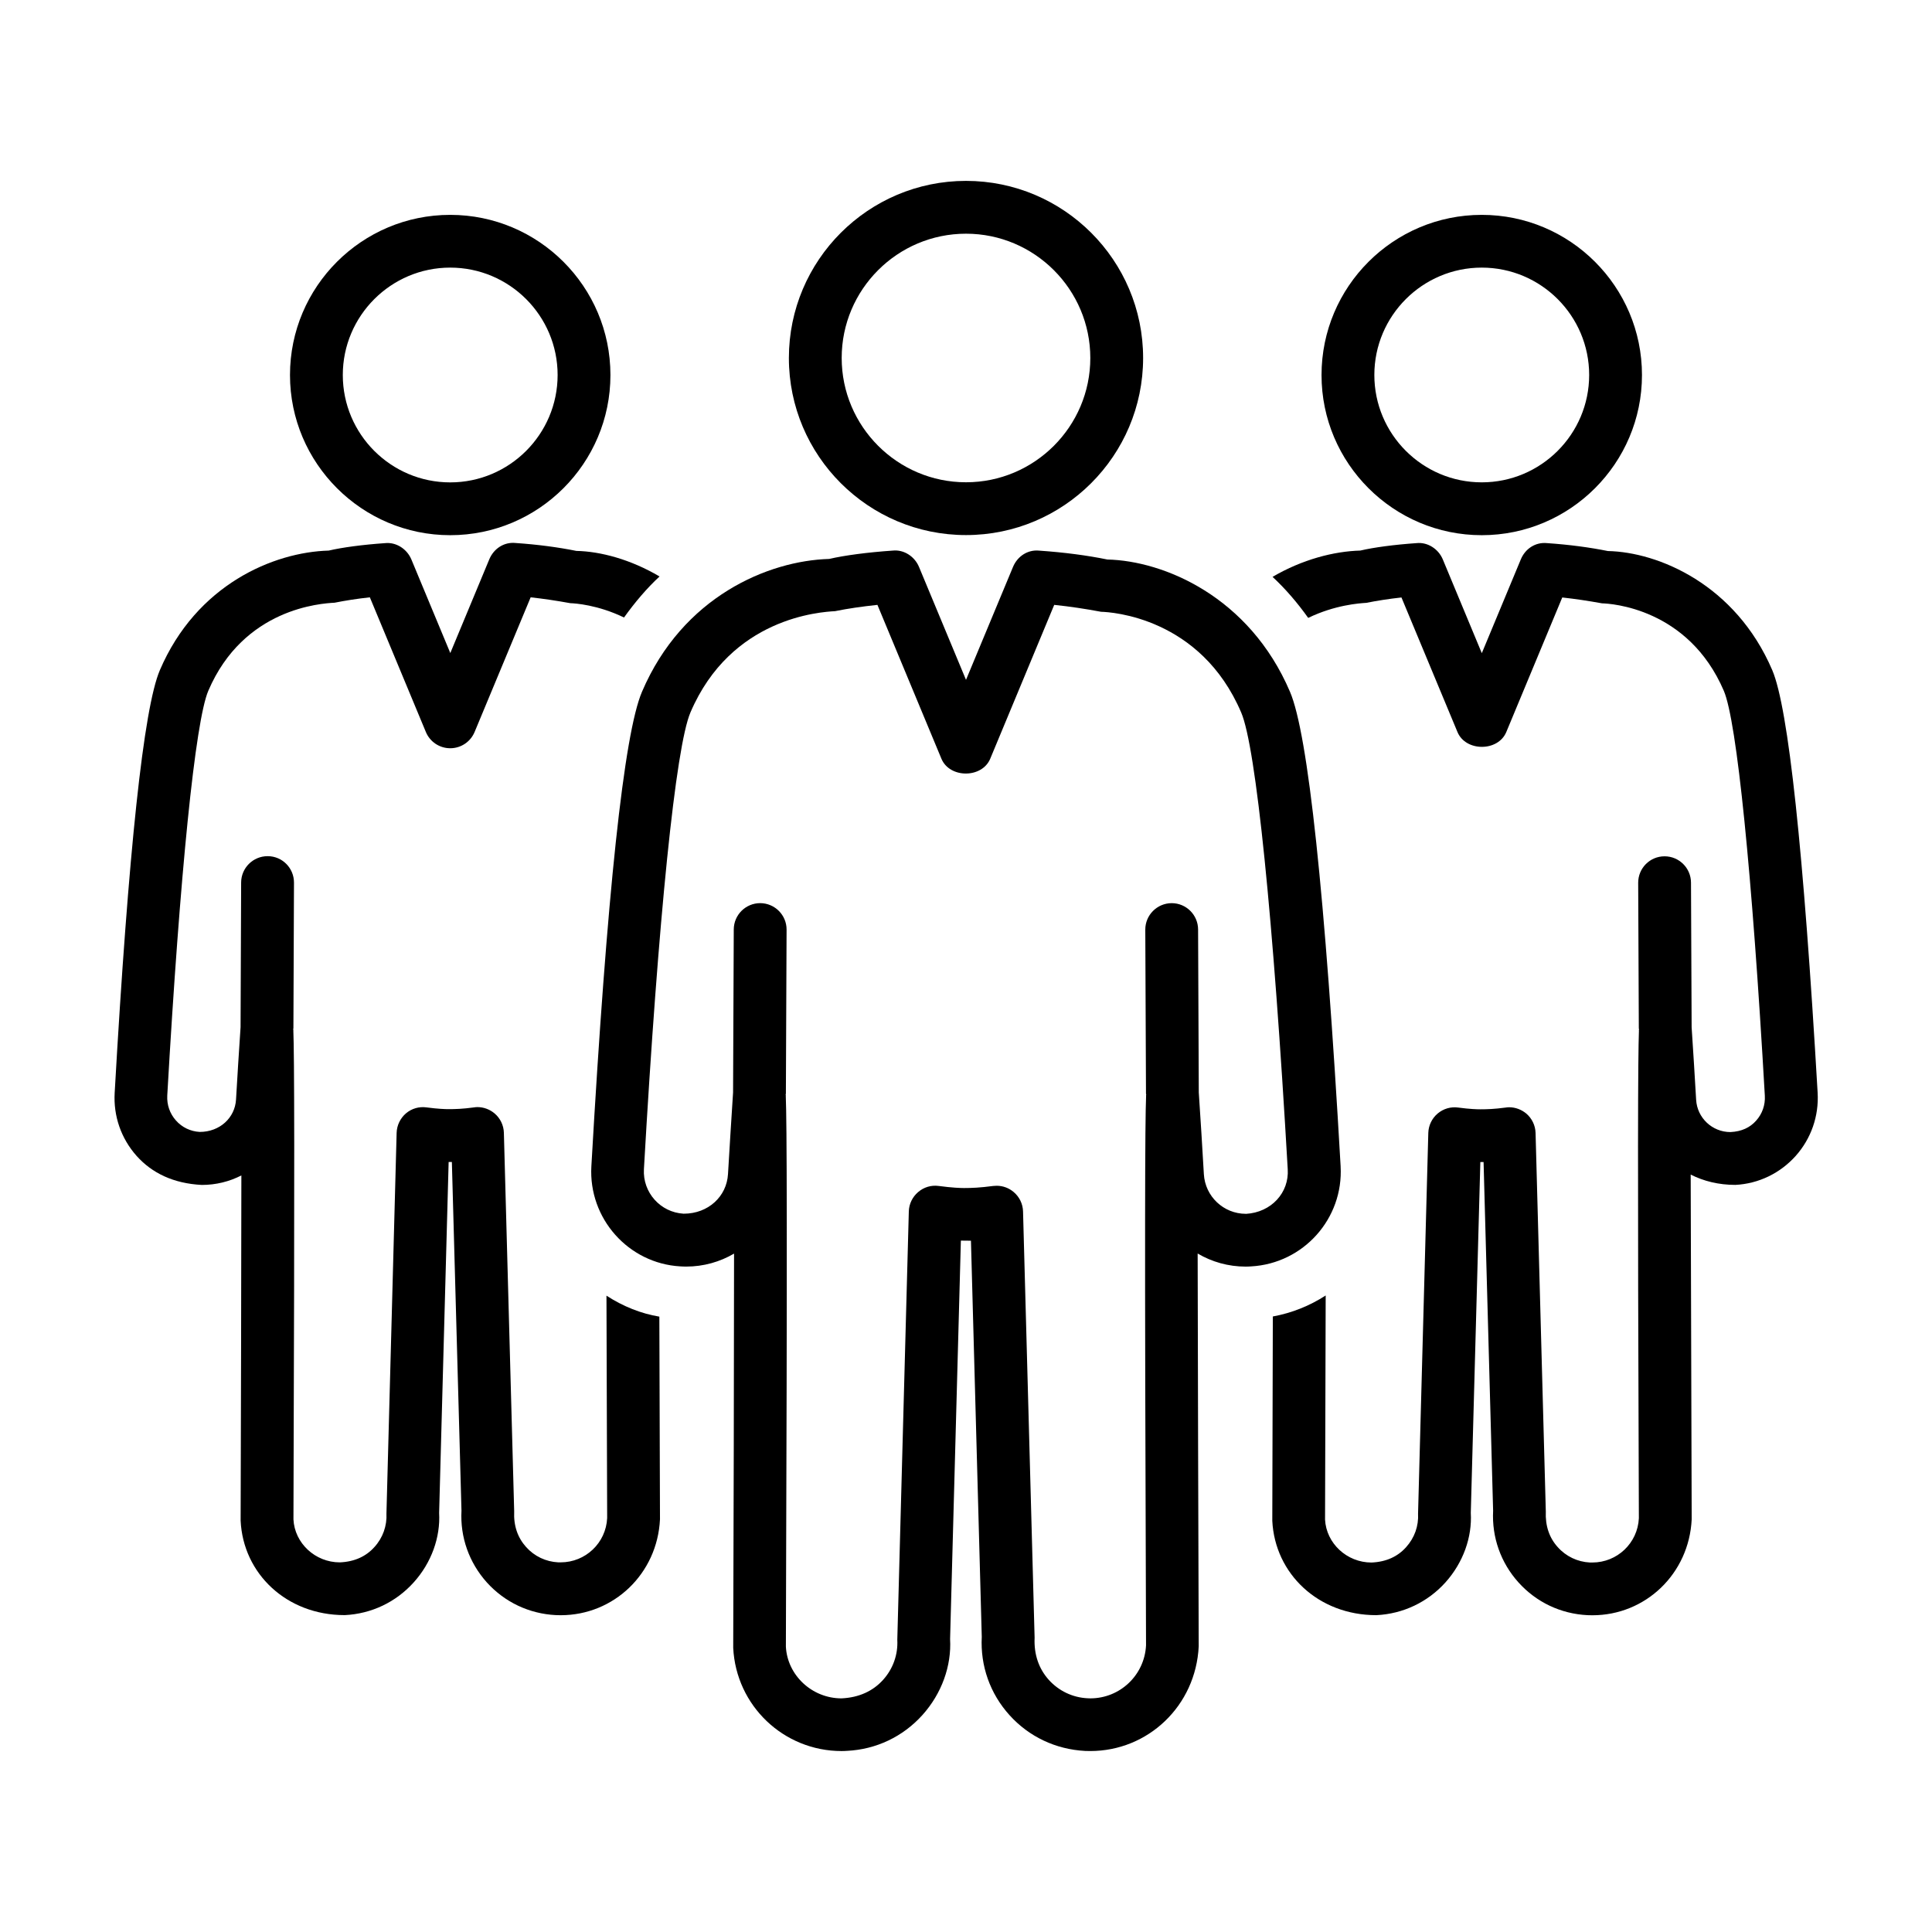
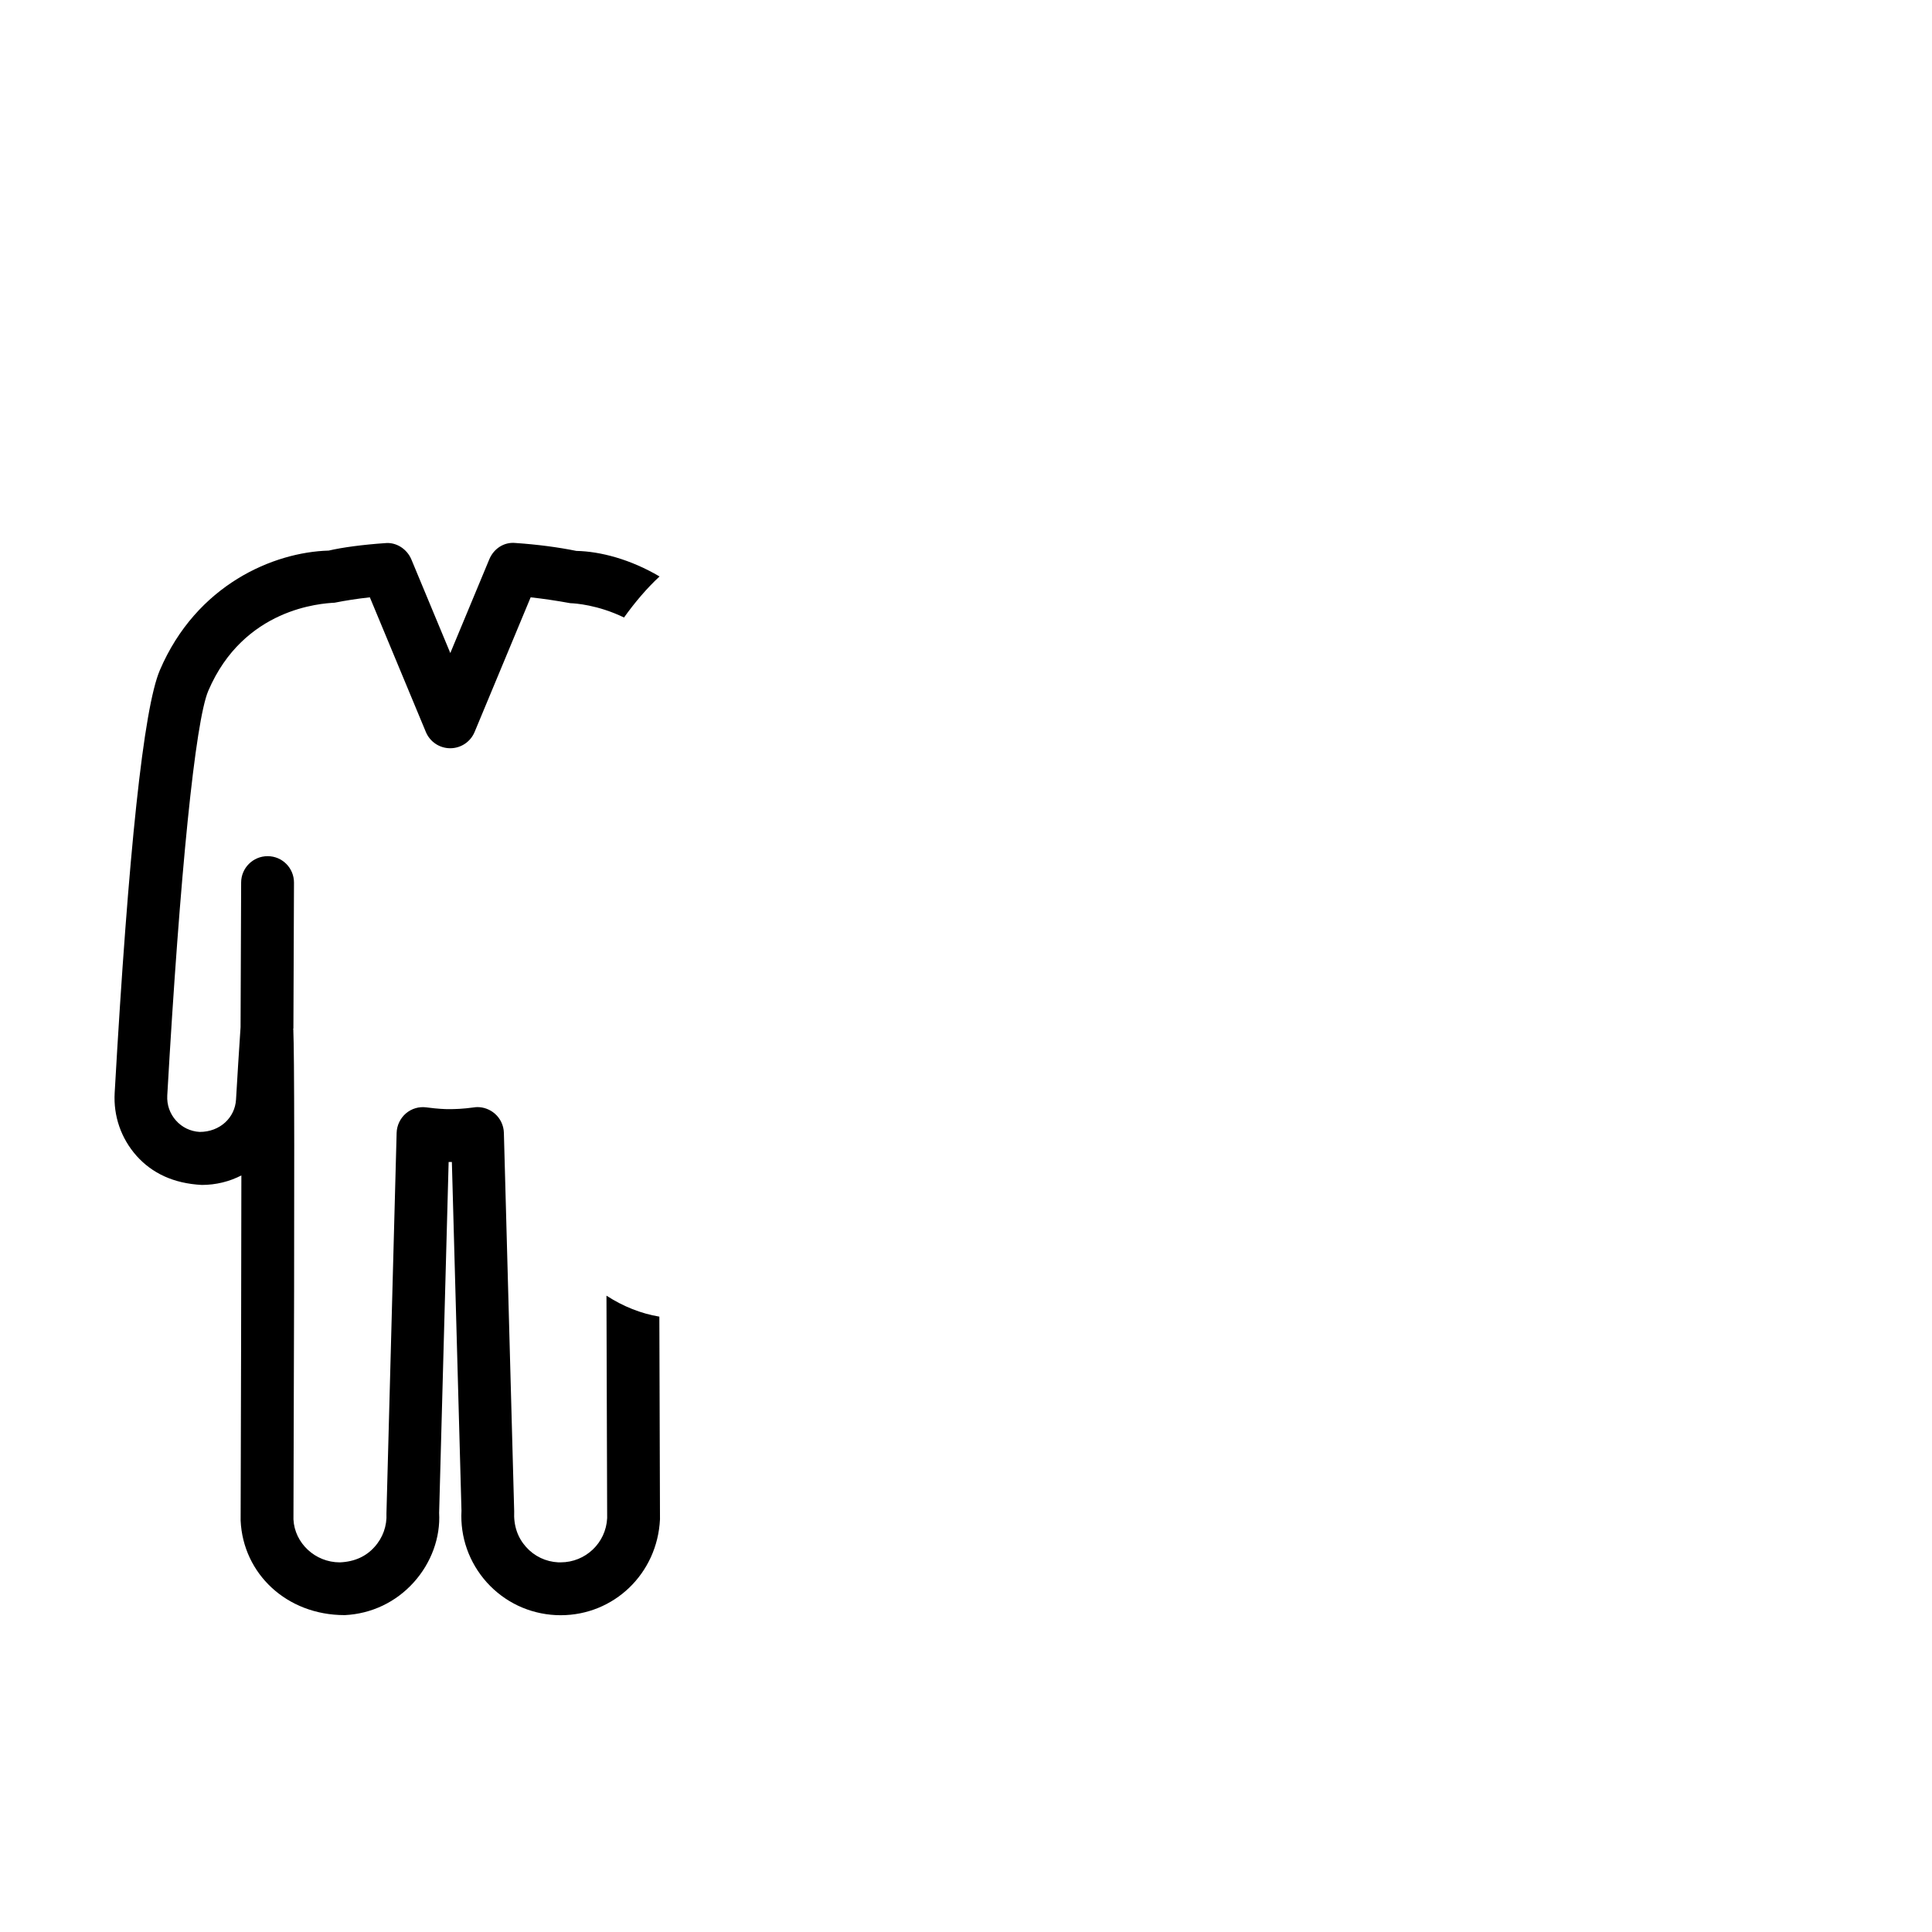
<svg xmlns="http://www.w3.org/2000/svg" fill="#000000" width="800px" height="800px" version="1.1" viewBox="144 144 512 512">
  <g>
-     <path d="m400 285.8c25.891 0 46.938-21.047 46.938-46.938s-21.047-46.926-46.938-46.926-46.938 21.047-46.938 46.938c-0.004 25.895 21.047 46.926 46.938 46.926zm0-79.867c18.164 0 32.945 14.793 32.945 32.945-0.004 18.148-14.781 32.93-32.945 32.93s-32.945-14.793-32.945-32.945c0-18.152 14.777-32.93 32.945-32.93z" />
-     <path d="m499.28 453.08c-4.129-72.297-8.633-114.6-13.422-125.76-10.777-25.234-33.461-34.707-48.395-35.043-5.305-1.09-11.379-1.891-18.039-2.352-3.106-0.32-5.793 1.527-6.957 4.297l-12.465 29.949-12.469-29.961c-1.16-2.758-4.004-4.617-6.957-4.297-6.676 0.461-12.734 1.258-16.836 2.211-16.137 0.461-38.82 9.949-49.598 35.184-4.785 11.152-9.293 53.461-13.422 125.76-0.797 13.855 9.824 25.75 23.555 26.535 0.184 0.027 1.398 0.055 1.566 0.055 4.617 0 8.969-1.258 12.691-3.441-0.016 30.621-0.113 72.242-0.223 104.47 0.754 15.34 13.363 27.359 28.73 27.359 0.125 0 1.344-0.027 1.457-0.055 7.695-0.379 14.777-3.75 19.93-9.461 5.148-5.711 7.766-13.07 7.359-20.168l2.856-105.59c0.938 0.027 1.457 0 2.672 0.027l2.867 104.99c-0.406 7.684 2.195 15.031 7.348 20.738 5.148 5.711 12.23 9.07 20.027 9.488 0.082 0 1.289 0.027 1.371 0.027 15.367 0 27.977-12.02 28.746-27.738-0.113-32.09-0.223-73.766-0.281-104.11 3.75 2.211 8.102 3.469 12.734 3.469 0.141 0 1.316-0.027 1.441-0.055 13.887-0.781 24.496-12.68 23.711-26.531zm-25.121 12.594c-5.906 0-10.789-4.617-11.125-10.523-0.406-7.082-0.855-14.344-1.344-21.621l-0.184-43.215c-0.016-3.848-3.148-6.969-6.996-6.969h-0.027c-3.863 0.027-6.984 3.176-6.969 7.023l0.184 43.441c0 0.113 0.055 0.168 0.055 0.281 0 0.082-0.016 0.082-0.016 0.168h-0.027c0.016 0.082 0.016 0.168 0.016 0.223-0.281 6.996-0.418 33.699-0.016 145.55-0.391 7.879-6.871 14.051-14.766 14.051l-0.754-0.027c-3.945-0.195-7.598-1.945-10.242-4.871-2.633-2.926-3.973-6.703-3.766-11.184l-3.066-112.96c-0.055-2-0.953-3.848-2.477-5.137-1.273-1.09-2.867-1.664-4.519-1.664-0.309 0-0.629 0.027-0.938 0.055-3.469 0.461-5.723 0.547-7.727 0.547-0.922 0-3.191-0.082-6.66-0.547-2.016-0.281-3.961 0.32-5.473 1.609-1.512 1.289-2.422 3.148-2.477 5.137l-3.051 113.51c0.211 3.934-1.133 7.711-3.777 10.637-2.644 2.926-6.297 4.676-11 4.898-7.879 0-14.359-6.172-14.75-13.699 0.391-112.15 0.25-138.91-0.027-145.91 0-0.055 0-0.141 0.016-0.223h-0.027c0-0.082-0.016-0.082-0.016-0.168 0-0.113 0.055-0.168 0.055-0.281l0.184-43.441c0.016-3.848-3.106-6.996-6.969-7.023h-0.016c-3.863 0-6.996 3.121-7.012 6.969l-0.184 43.215c-0.488 7.277-0.91 14.539-1.344 21.621-0.336 5.906-5.207 10.496-11.727 10.496h-0.043c-6.144-0.352-10.859-5.625-10.512-11.785 3.805-66.672 8.426-111.93 12.328-121.05 10.777-25.203 34.469-26.617 38.332-26.844 3.371-0.688 7.137-1.23 11.223-1.664l16.961 40.781c2.184 5.219 10.746 5.219 12.93 0l16.961-40.781c4.172 0.434 8.172 1.035 12.426 1.832 2.66 0.055 26.367 1.469 37.129 26.703 3.906 9.098 8.508 54.371 12.328 121.03 0.398 6.172-4.316 11.445-11.105 11.824z" />
-     <path d="m263.31 285.83c23.414 0 42.461-19.047 42.461-42.445 0-23.426-19.047-42.445-42.461-42.445s-42.461 19.02-42.461 42.445c0 23.387 19.062 42.445 42.461 42.445zm0-70.91c15.703 0 28.465 12.762 28.465 28.453 0 15.688-12.762 28.465-28.465 28.465s-28.465-12.766-28.465-28.453 12.762-28.465 28.465-28.465z" />
-     <path d="m536.68 285.83c23.414 0 42.461-19.047 42.461-42.445 0-23.426-19.047-42.445-42.461-42.445-23.414 0-42.461 19.02-42.461 42.445-0.012 23.387 19.051 42.445 42.461 42.445zm0-70.91c15.703 0 28.465 12.762 28.465 28.453 0 15.688-12.762 28.453-28.465 28.453s-28.465-12.762-28.465-28.453c0-15.688 12.766-28.453 28.465-28.453z" />
-     <path d="m613.67 321.6c-9.742-22.742-30.215-31.293-43.566-31.57-4.856-0.98-10.258-1.695-16.109-2.098-3.094-0.32-5.793 1.496-6.957 4.297l-10.344 24.867-10.344-24.867c-1.16-2.758-4.016-4.617-6.957-4.297-5.852 0.406-11.266 1.121-14.906 1.973-6.996 0.195-15.367 2.352-23.246 6.969 3.414 3.176 6.562 6.828 9.445 10.875 7.094-3.441 13.562-3.875 15.395-3.988 2.867-0.574 5.988-1.062 9.32-1.426l14.848 35.672c2.184 5.219 10.746 5.219 12.93 0l14.836-35.672c3.441 0.379 6.828 0.883 10.539 1.555 2.309 0.055 22.883 1.258 32.285 23.203 3.43 8.062 7.488 48.156 10.859 107.29 0.141 2.434-0.672 4.785-2.297 6.59-1.609 1.832-3.848 2.898-6.828 3.035-4.828 0-8.816-3.777-9.082-8.578-0.352-6.254-0.77-12.734-1.191-19.188l-0.168-38.344c-0.016-3.848-3.148-6.969-6.996-6.969h-0.016c-3.875 0-6.996 3.148-6.984 7.023l0.168 38.57c0 0.113 0.055 0.168 0.055 0.281 0 0.082-0.016 0.082-0.016 0.168h-0.027c0.016 0.082 0.016 0.168 0.016 0.281-0.25 6.676-0.379 31.168-0.016 129.1-0.32 6.59-5.738 11.727-12.328 11.727h-0.645c-3.289-0.168-6.324-1.609-8.523-4.074-2.211-2.434-3.332-5.598-3.164-9.461l-2.715-100.31c-0.055-1.973-0.953-3.848-2.465-5.137-1.289-1.062-2.883-1.664-4.535-1.664-0.309 0-0.629 0.027-0.938 0.082-3.035 0.406-4.996 0.461-6.746 0.461-0.812 0-2.769-0.055-5.793-0.461-1.973-0.281-3.945 0.293-5.473 1.582-1.527 1.289-2.422 3.176-2.477 5.137l-2.715 100.89c0.184 3.273-0.938 6.422-3.164 8.887-2.195 2.465-5.234 3.906-9.168 4.074-6.59 0-11.992-5.137-12.316-11.379 0.082-23.918 0.141-43.41 0.168-59.395-4.254 2.758-8.969 4.644-14.008 5.57-0.043 18.5-0.098 37.688-0.141 54.145 0.688 14.023 12.188 25.008 27.555 25.008h0.055c7.066-0.352 13.547-3.441 18.262-8.664 4.715-5.246 7.109-11.992 6.731-18.445l2.531-92.969h0.855l2.531 92.422c-0.363 7.023 2.027 13.77 6.731 18.992 4.731 5.246 11.195 8.312 18.293 8.664 0.098 0 1.191 0.027 1.289 0.027 14.066 0 25.609-10.984 26.309-25.414-0.098-28.129-0.195-64.531-0.266-91.371 3.457 1.75 7.445 2.731 11.812 2.731h0.055c6.172-0.32 11.855-3.094 15.969-7.684 4.102-4.617 6.156-10.551 5.809-16.723-3.734-64.285-7.75-101.96-12.02-111.99z" />
    <path d="m304.72 487.35c0.043 15.883 0.098 35.211 0.184 58.961-0.32 6.59-5.738 11.727-12.328 11.727h-0.629c-3.305-0.168-6.34-1.609-8.535-4.074-2.211-2.465-3.332-5.598-3.148-9.461l-2.731-100.31c-0.055-1.973-0.953-3.848-2.477-5.137-1.273-1.062-2.867-1.664-4.519-1.664-0.309 0-0.629 0.027-0.938 0.082-3.023 0.406-4.981 0.461-6.746 0.461-0.797 0-2.758-0.055-5.793-0.461-2-0.281-3.961 0.293-5.484 1.582-1.496 1.289-2.406 3.176-2.465 5.137l-2.699 100.89c0.168 3.273-0.953 6.453-3.176 8.887-2.195 2.465-5.234 3.906-9.168 4.074-6.59 0-11.992-5.137-12.301-11.379 0.336-98.648 0.223-122.95-0.027-129.51 0-0.055 0-0.141 0.016-0.223l-0.039 0.004c0-0.082-0.016-0.082-0.016-0.168 0-0.113 0.055-0.168 0.055-0.281l0.152-38.57c0.016-3.875-3.106-7.023-6.969-7.023h-0.023c-3.863 0-6.996 3.121-7.012 6.969l-0.152 38.344c-0.434 6.453-0.84 12.93-1.203 19.188-0.281 4.812-4.269 8.578-9.629 8.578-2.449-0.141-4.676-1.203-6.297-3.035-1.625-1.832-2.434-4.156-2.297-6.621 3.371-59.102 7.43-99.195 10.875-107.25 9.391-21.945 29.961-23.148 33.477-23.344 2.867-0.574 6.004-1.062 9.336-1.426l14.836 35.672c1.09 2.633 3.637 4.324 6.465 4.324s5.375-1.695 6.465-4.324l14.848-35.672c3.43 0.379 6.828 0.883 10.523 1.555 1.203 0.027 7.293 0.434 14.219 3.793 2.898-4.043 6.031-7.738 9.418-10.875-7.684-4.535-15.676-6.648-22.043-6.773-4.856-0.98-10.258-1.695-16.109-2.098-3.094-0.32-5.793 1.527-6.957 4.297l-10.344 24.867-10.344-24.867c-1.184-2.746-4.023-4.582-6.977-4.258-5.852 0.406-11.266 1.121-14.906 1.973-14.57 0.406-35.027 8.969-44.754 31.711-4.281 10.035-8.312 47.695-11.965 111.96-0.363 6.172 1.691 12.105 5.793 16.727 4.113 4.59 9.781 7.32 17.285 7.711 3.777 0 7.332-0.895 10.496-2.519-0.016 27.066-0.113 63.324-0.195 91.484 0.656 14.051 12.176 25.035 27.555 25.035h0.082c7.023-0.352 13.492-3.414 18.223-8.664 4.715-5.219 7.109-11.965 6.746-18.445l2.519-92.969h0.855l2.547 92.422c-0.379 6.996 2.016 13.742 6.719 18.992 4.715 5.219 11.195 8.312 18.305 8.664 0.098 0 1.176 0.027 1.273 0.027 14.066 0 25.609-10.984 26.309-25.414-0.055-16.289-0.113-35.336-0.168-53.711-4.816-0.797-9.59-2.688-14.012-5.559z" />
  </g>
</svg>